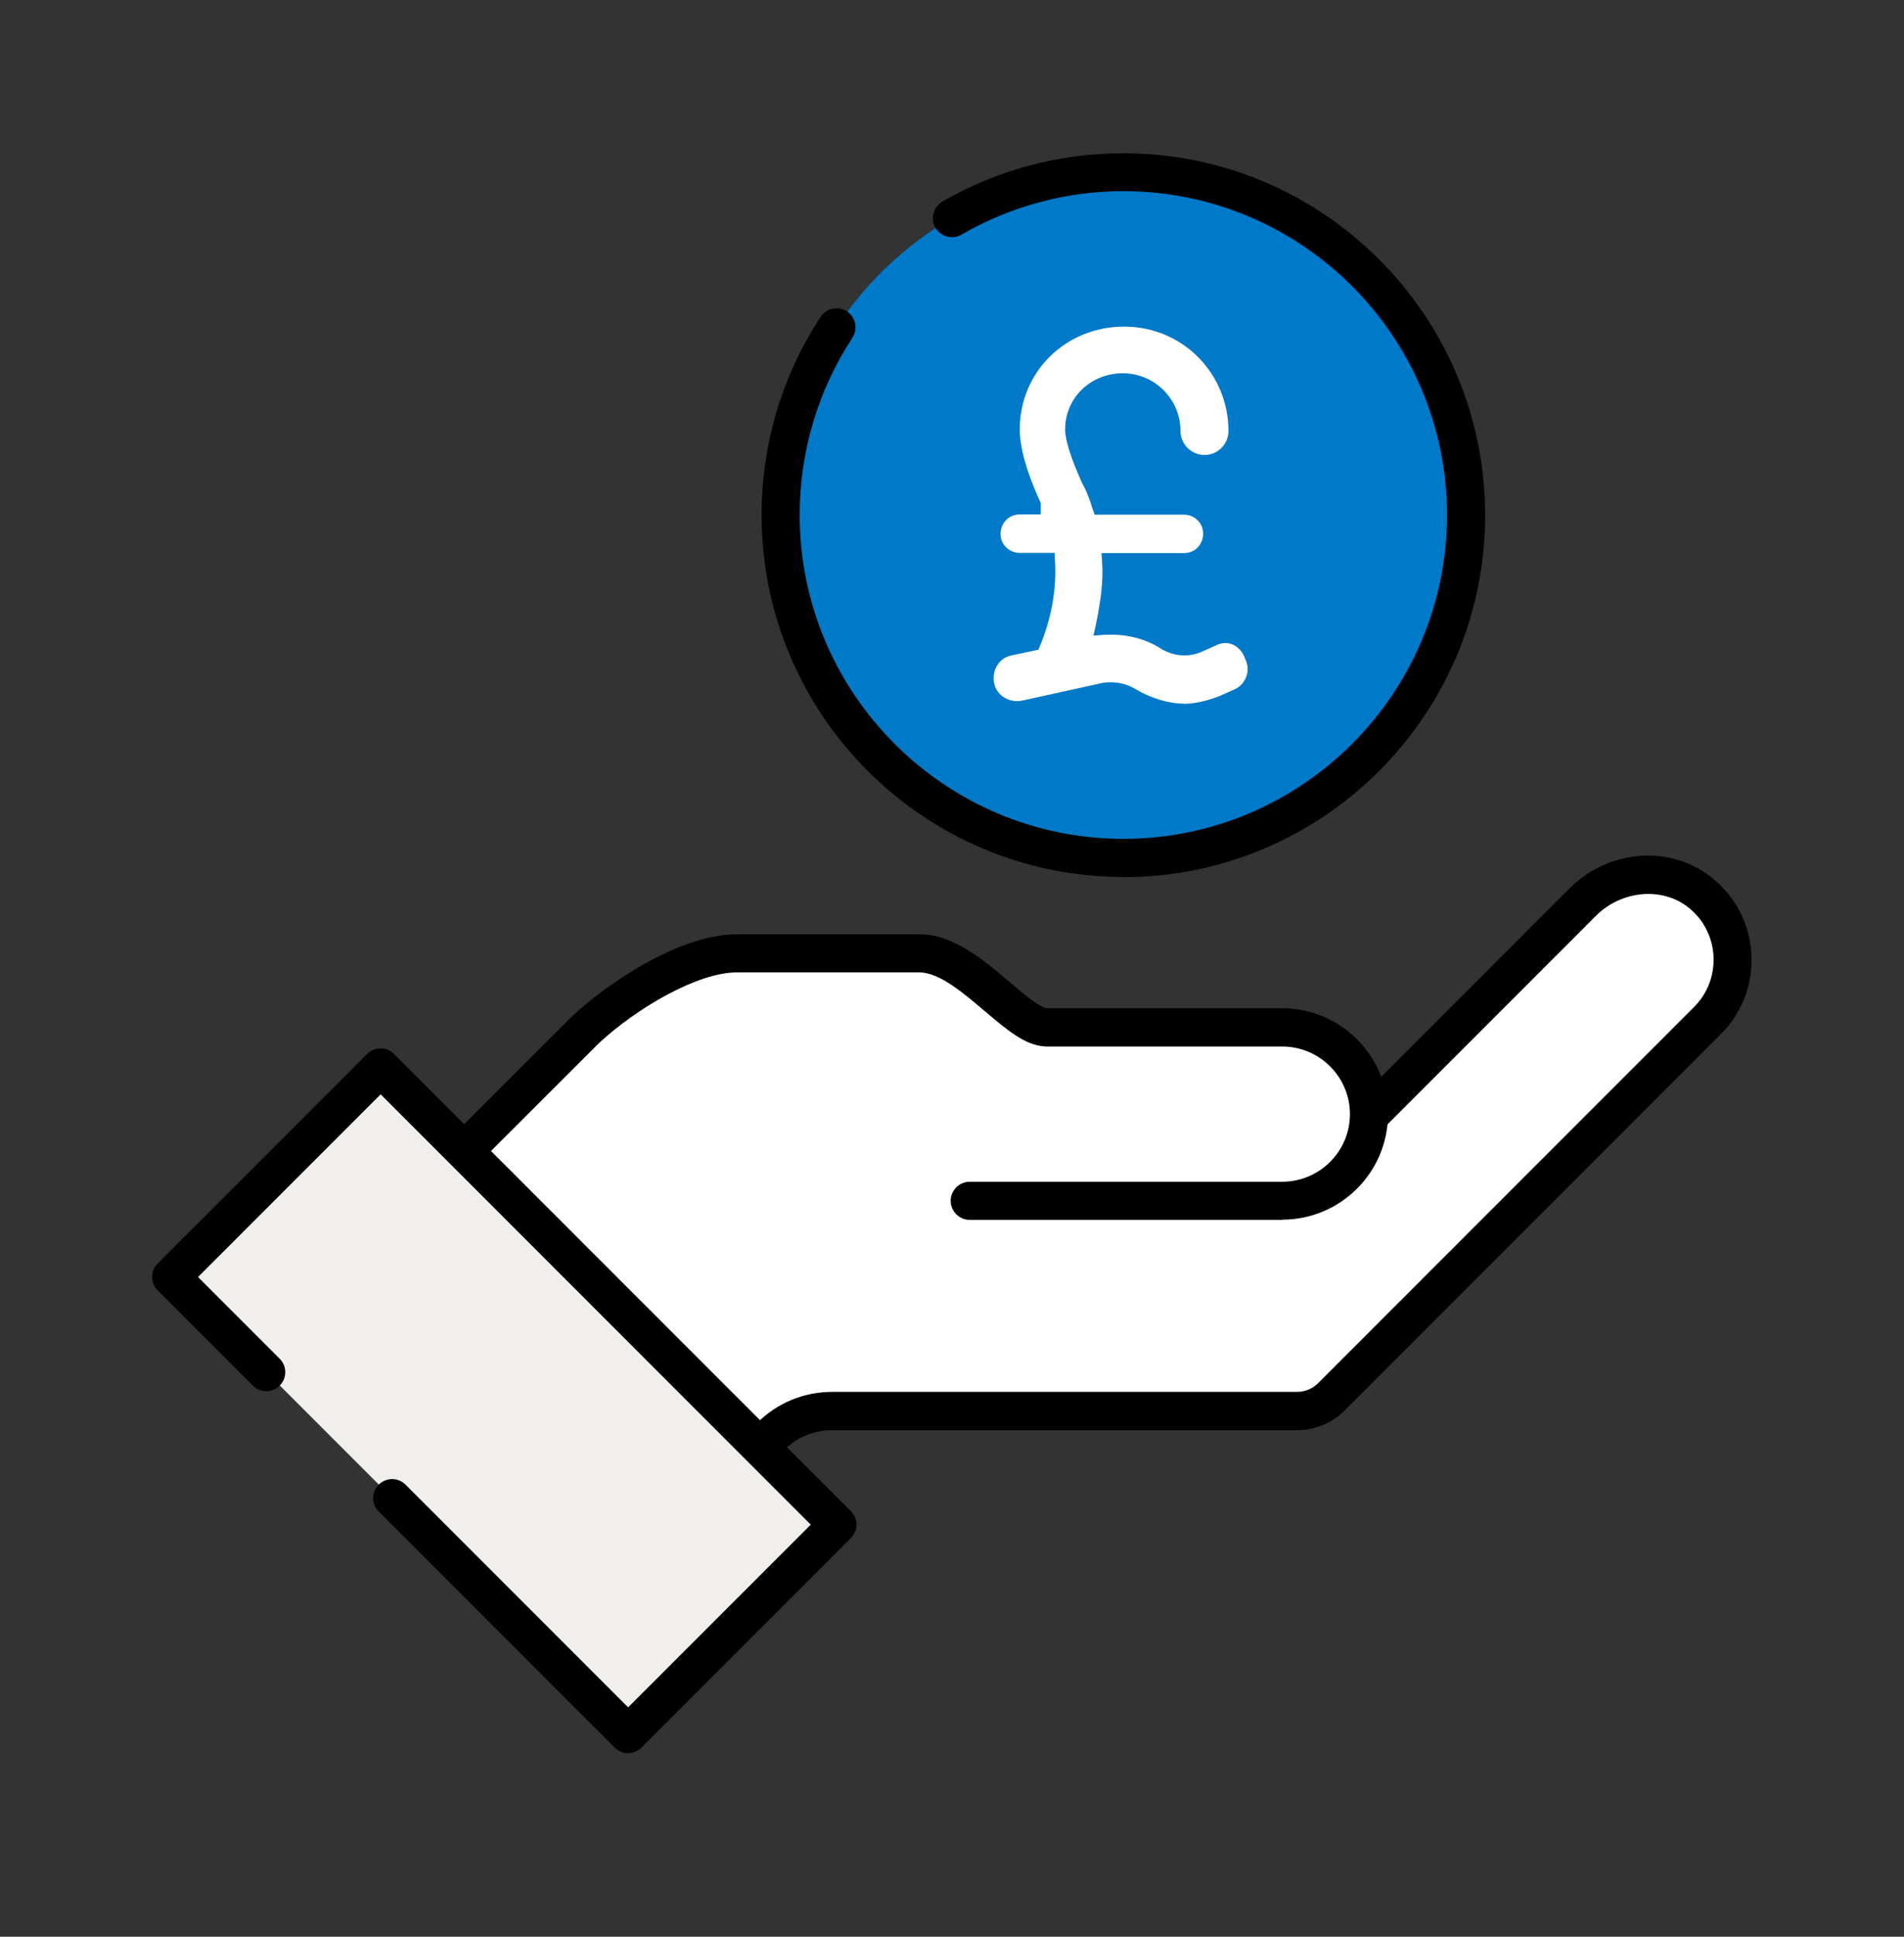
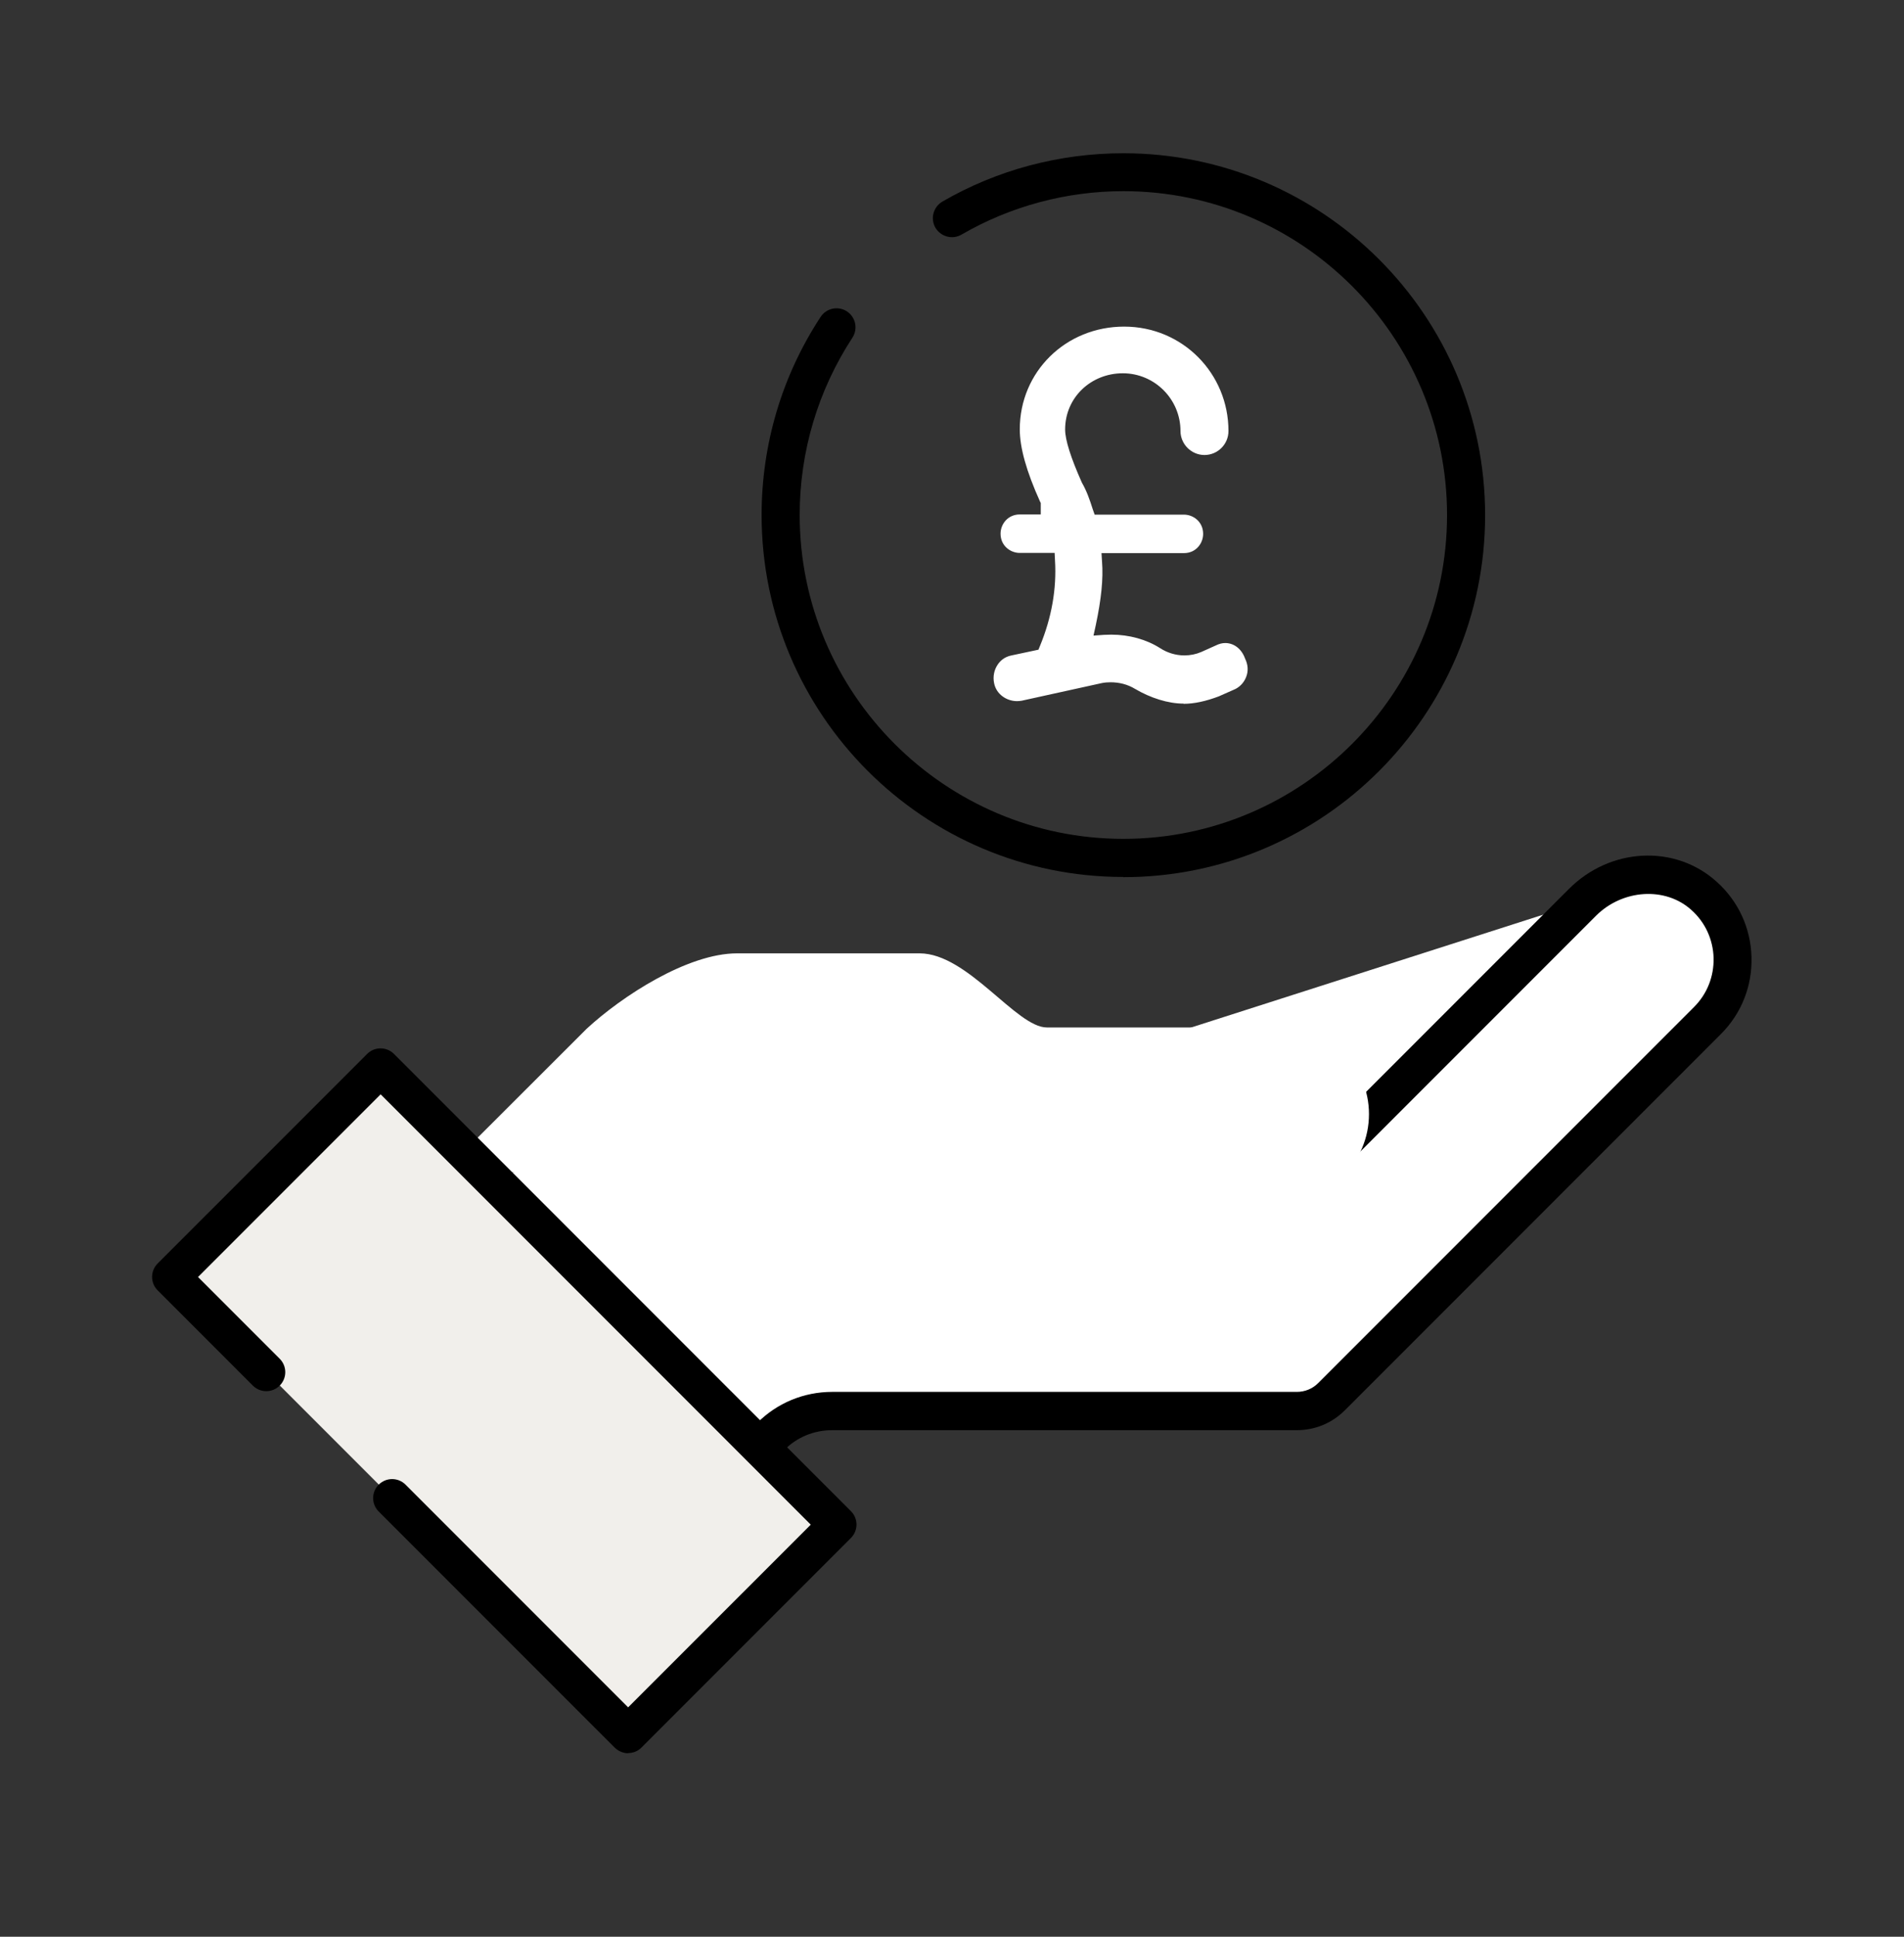
<svg xmlns="http://www.w3.org/2000/svg" width="60" height="61" viewBox="0 0 60 61" fill="none">
  <rect x="0" y="0" width="60" height="61" fill="#333333" stroke="none" />
-   <path d="M35.4 27.021C41.364 27.021 46.2 22.186 46.2 16.221C46.2 10.257 41.364 5.421 35.4 5.421C29.435 5.421 24.6 10.257 24.6 16.221C24.6 22.186 29.435 27.021 35.4 27.021Z" fill="#0079C8" />
  <path d="M35.4 27.621C29.112 27.621 24 22.509 24 16.221C24 13.995 24.642 11.835 25.86 9.981C26.04 9.705 26.412 9.627 26.688 9.807C26.964 9.987 27.042 10.359 26.862 10.635C25.776 12.297 25.2 14.223 25.2 16.221C25.2 21.843 29.778 26.421 35.4 26.421C41.022 26.421 45.6 21.843 45.6 16.221C45.6 10.599 41.022 6.021 35.4 6.021C33.606 6.021 31.842 6.495 30.3 7.389C30.012 7.557 29.646 7.455 29.478 7.173C29.31 6.885 29.412 6.519 29.694 6.351C31.422 5.349 33.39 4.827 35.4 4.827C41.688 4.827 46.8 9.939 46.8 16.227C46.8 22.515 41.688 27.627 35.4 27.627V27.621Z" fill="black" />
  <path d="M37.297 22.161C36.816 22.161 36.258 21.987 35.761 21.693C35.532 21.555 35.269 21.489 34.998 21.489C34.908 21.489 34.819 21.495 34.728 21.513L32.191 22.071C32.148 22.077 32.1 22.083 32.047 22.083C31.741 22.083 31.398 21.885 31.326 21.513C31.285 21.309 31.326 21.099 31.441 20.931C31.512 20.823 31.651 20.685 31.878 20.643L32.724 20.463L32.773 20.343C33.139 19.455 33.3 18.549 33.246 17.655L33.234 17.415H32.136C31.837 17.415 31.53 17.187 31.53 16.809C31.53 16.509 31.759 16.203 32.136 16.203H32.797V15.843L32.773 15.795C32.346 14.847 32.136 14.103 32.136 13.521C32.136 11.709 33.583 10.287 35.425 10.287C37.267 10.287 38.712 11.763 38.712 13.575C38.712 13.995 38.37 14.331 37.956 14.331C37.542 14.331 37.2 13.989 37.2 13.575C37.2 12.573 36.385 11.757 35.383 11.757C34.38 11.757 33.565 12.519 33.565 13.527C33.565 13.857 33.745 14.421 34.093 15.201C34.242 15.459 34.339 15.735 34.434 16.035L34.495 16.209H37.309C37.608 16.209 37.914 16.437 37.914 16.815C37.914 17.115 37.687 17.421 37.309 17.421H34.711L34.728 17.691C34.77 18.231 34.705 18.867 34.531 19.689L34.459 20.019L34.794 19.995C34.873 19.995 34.95 19.989 35.023 19.989C35.581 19.989 36.127 20.139 36.559 20.415C36.781 20.559 37.05 20.643 37.321 20.643C37.507 20.643 37.687 20.607 37.855 20.535L38.31 20.331C38.419 20.277 38.514 20.253 38.611 20.253C38.886 20.253 39.127 20.439 39.234 20.739C39.331 20.937 39.343 21.135 39.27 21.321C39.199 21.507 39.054 21.657 38.868 21.729L38.407 21.933C37.992 22.089 37.627 22.167 37.297 22.167V22.161Z" fill="white" />
-   <path d="M13.602 37.335L22.356 47.181L24.288 45.243C24.804 44.727 25.5 44.433 26.232 44.433H40.872C41.28 44.433 41.676 44.271 41.964 43.977L53.808 32.133C54.9 31.041 54.864 29.253 53.7 28.203C52.608 27.219 50.904 27.375 49.866 28.413L42.132 36.147L30.552 34.599" fill="white" />
+   <path d="M13.602 37.335L22.356 47.181L24.288 45.243C24.804 44.727 25.5 44.433 26.232 44.433H40.872C41.28 44.433 41.676 44.271 41.964 43.977L53.808 32.133C54.9 31.041 54.864 29.253 53.7 28.203C52.608 27.219 50.904 27.375 49.866 28.413L30.552 34.599" fill="white" />
  <path d="M22.356 47.781C22.356 47.781 22.344 47.781 22.338 47.781C22.17 47.781 22.014 47.703 21.906 47.583L13.152 37.737C12.93 37.491 12.954 37.113 13.2 36.891C13.446 36.669 13.83 36.693 14.046 36.939L22.374 46.311L23.856 44.823C24.486 44.187 25.332 43.839 26.226 43.839H40.866C41.118 43.839 41.358 43.743 41.538 43.563L53.382 31.719C53.796 31.305 54.012 30.759 54 30.171C53.982 29.589 53.736 29.049 53.298 28.659C52.482 27.921 51.132 28.005 50.292 28.845L42.558 36.579C42.426 36.711 42.24 36.777 42.054 36.747L30.474 35.199C30.144 35.157 29.916 34.851 29.958 34.527C30 34.203 30.3 33.969 30.63 34.011L41.916 35.523L49.44 27.999C50.742 26.691 52.788 26.589 54.096 27.771C54.78 28.383 55.17 29.229 55.194 30.147C55.218 31.065 54.876 31.923 54.228 32.571L42.384 44.415C41.976 44.823 41.442 45.045 40.866 45.045H26.226C25.65 45.045 25.11 45.267 24.708 45.675L22.776 47.613C22.662 47.727 22.512 47.787 22.35 47.787L22.356 47.781Z" fill="black" />
  <path d="M30.558 37.821H40.404C41.916 37.821 43.14 36.597 43.14 35.091C43.14 33.585 41.916 32.361 40.404 32.361H32.988C32.028 32.361 30.498 30.027 28.98 30.027H23.226C21.672 30.027 19.602 31.371 18.486 32.403C16.842 34.047 14.094 36.789 14.094 36.789" fill="white" />
-   <path d="M40.404 38.421H30.558C30.228 38.421 29.958 38.151 29.958 37.821C29.958 37.491 30.228 37.221 30.558 37.221H40.404C41.58 37.221 42.54 36.267 42.54 35.091C42.54 33.915 41.58 32.961 40.404 32.961H32.988C32.952 32.961 32.922 32.961 32.886 32.955C32.28 32.907 31.704 32.415 31.038 31.851C30.366 31.281 29.604 30.627 28.974 30.627H23.22C21.966 30.627 20.052 31.767 18.888 32.841L14.514 37.209C14.28 37.443 13.902 37.443 13.668 37.209C13.434 36.975 13.434 36.597 13.668 36.363L18.06 31.977C19.026 31.083 21.33 29.427 23.226 29.427H28.98C30.048 29.427 30.99 30.231 31.818 30.933C32.178 31.239 32.784 31.755 32.988 31.755C33.012 31.755 33.03 31.755 33.054 31.755H40.404C42.24 31.755 43.74 33.249 43.74 35.085C43.74 36.921 42.246 38.415 40.404 38.415V38.421Z" fill="black" />
  <path d="M12.36 47.181L19.8 54.621L26.4 48.021L12 33.621L5.4 40.221L8.4 43.221" fill="#F1EFEB" />
  <path d="M19.8 55.221C19.645 55.221 19.494 55.161 19.375 55.047L11.934 47.607C11.7 47.373 11.7 46.995 11.934 46.761C12.168 46.527 12.546 46.527 12.78 46.761L19.794 53.775L25.549 48.021L11.995 34.467L6.24 40.221L8.814 42.795C9.048 43.029 9.048 43.407 8.814 43.641C8.58 43.875 8.202 43.875 7.968 43.641L4.968 40.641C4.734 40.407 4.734 40.029 4.968 39.795L11.569 33.195C11.803 32.961 12.181 32.961 12.415 33.195L26.814 47.595C27.049 47.829 27.049 48.207 26.814 48.441L20.215 55.041C20.095 55.161 19.945 55.215 19.788 55.215L19.8 55.221Z" fill="black" />
</svg>